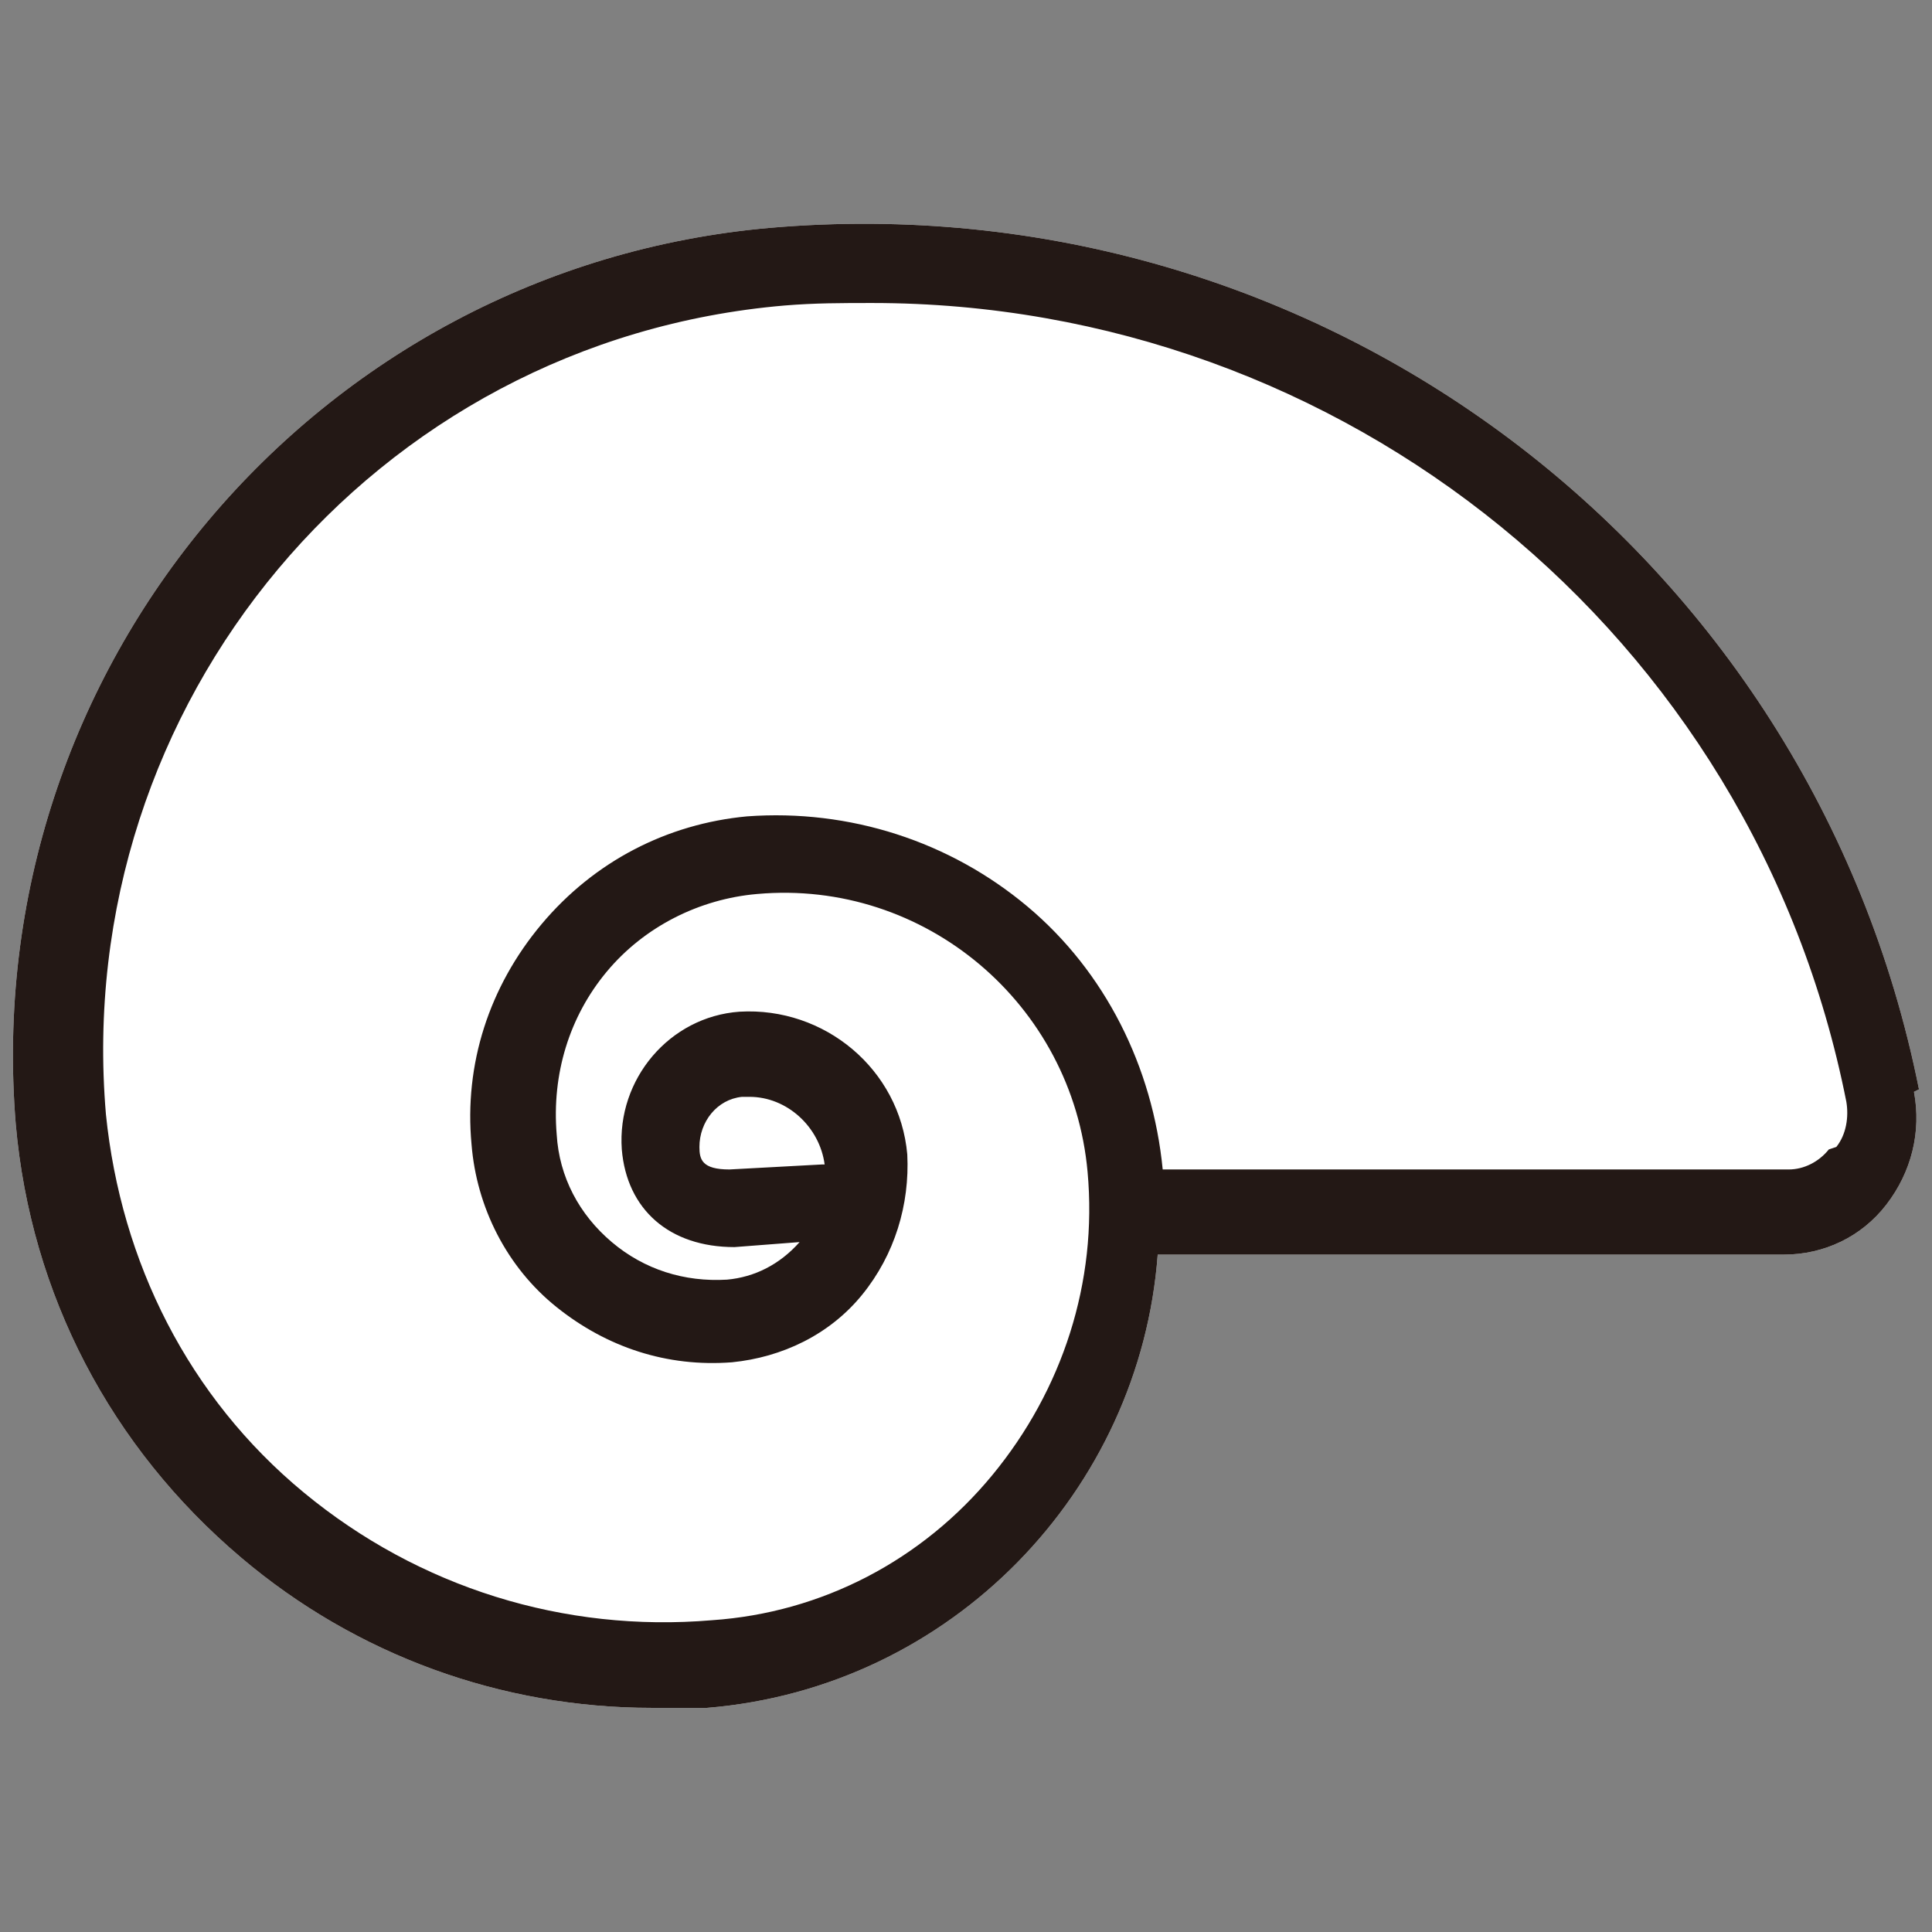
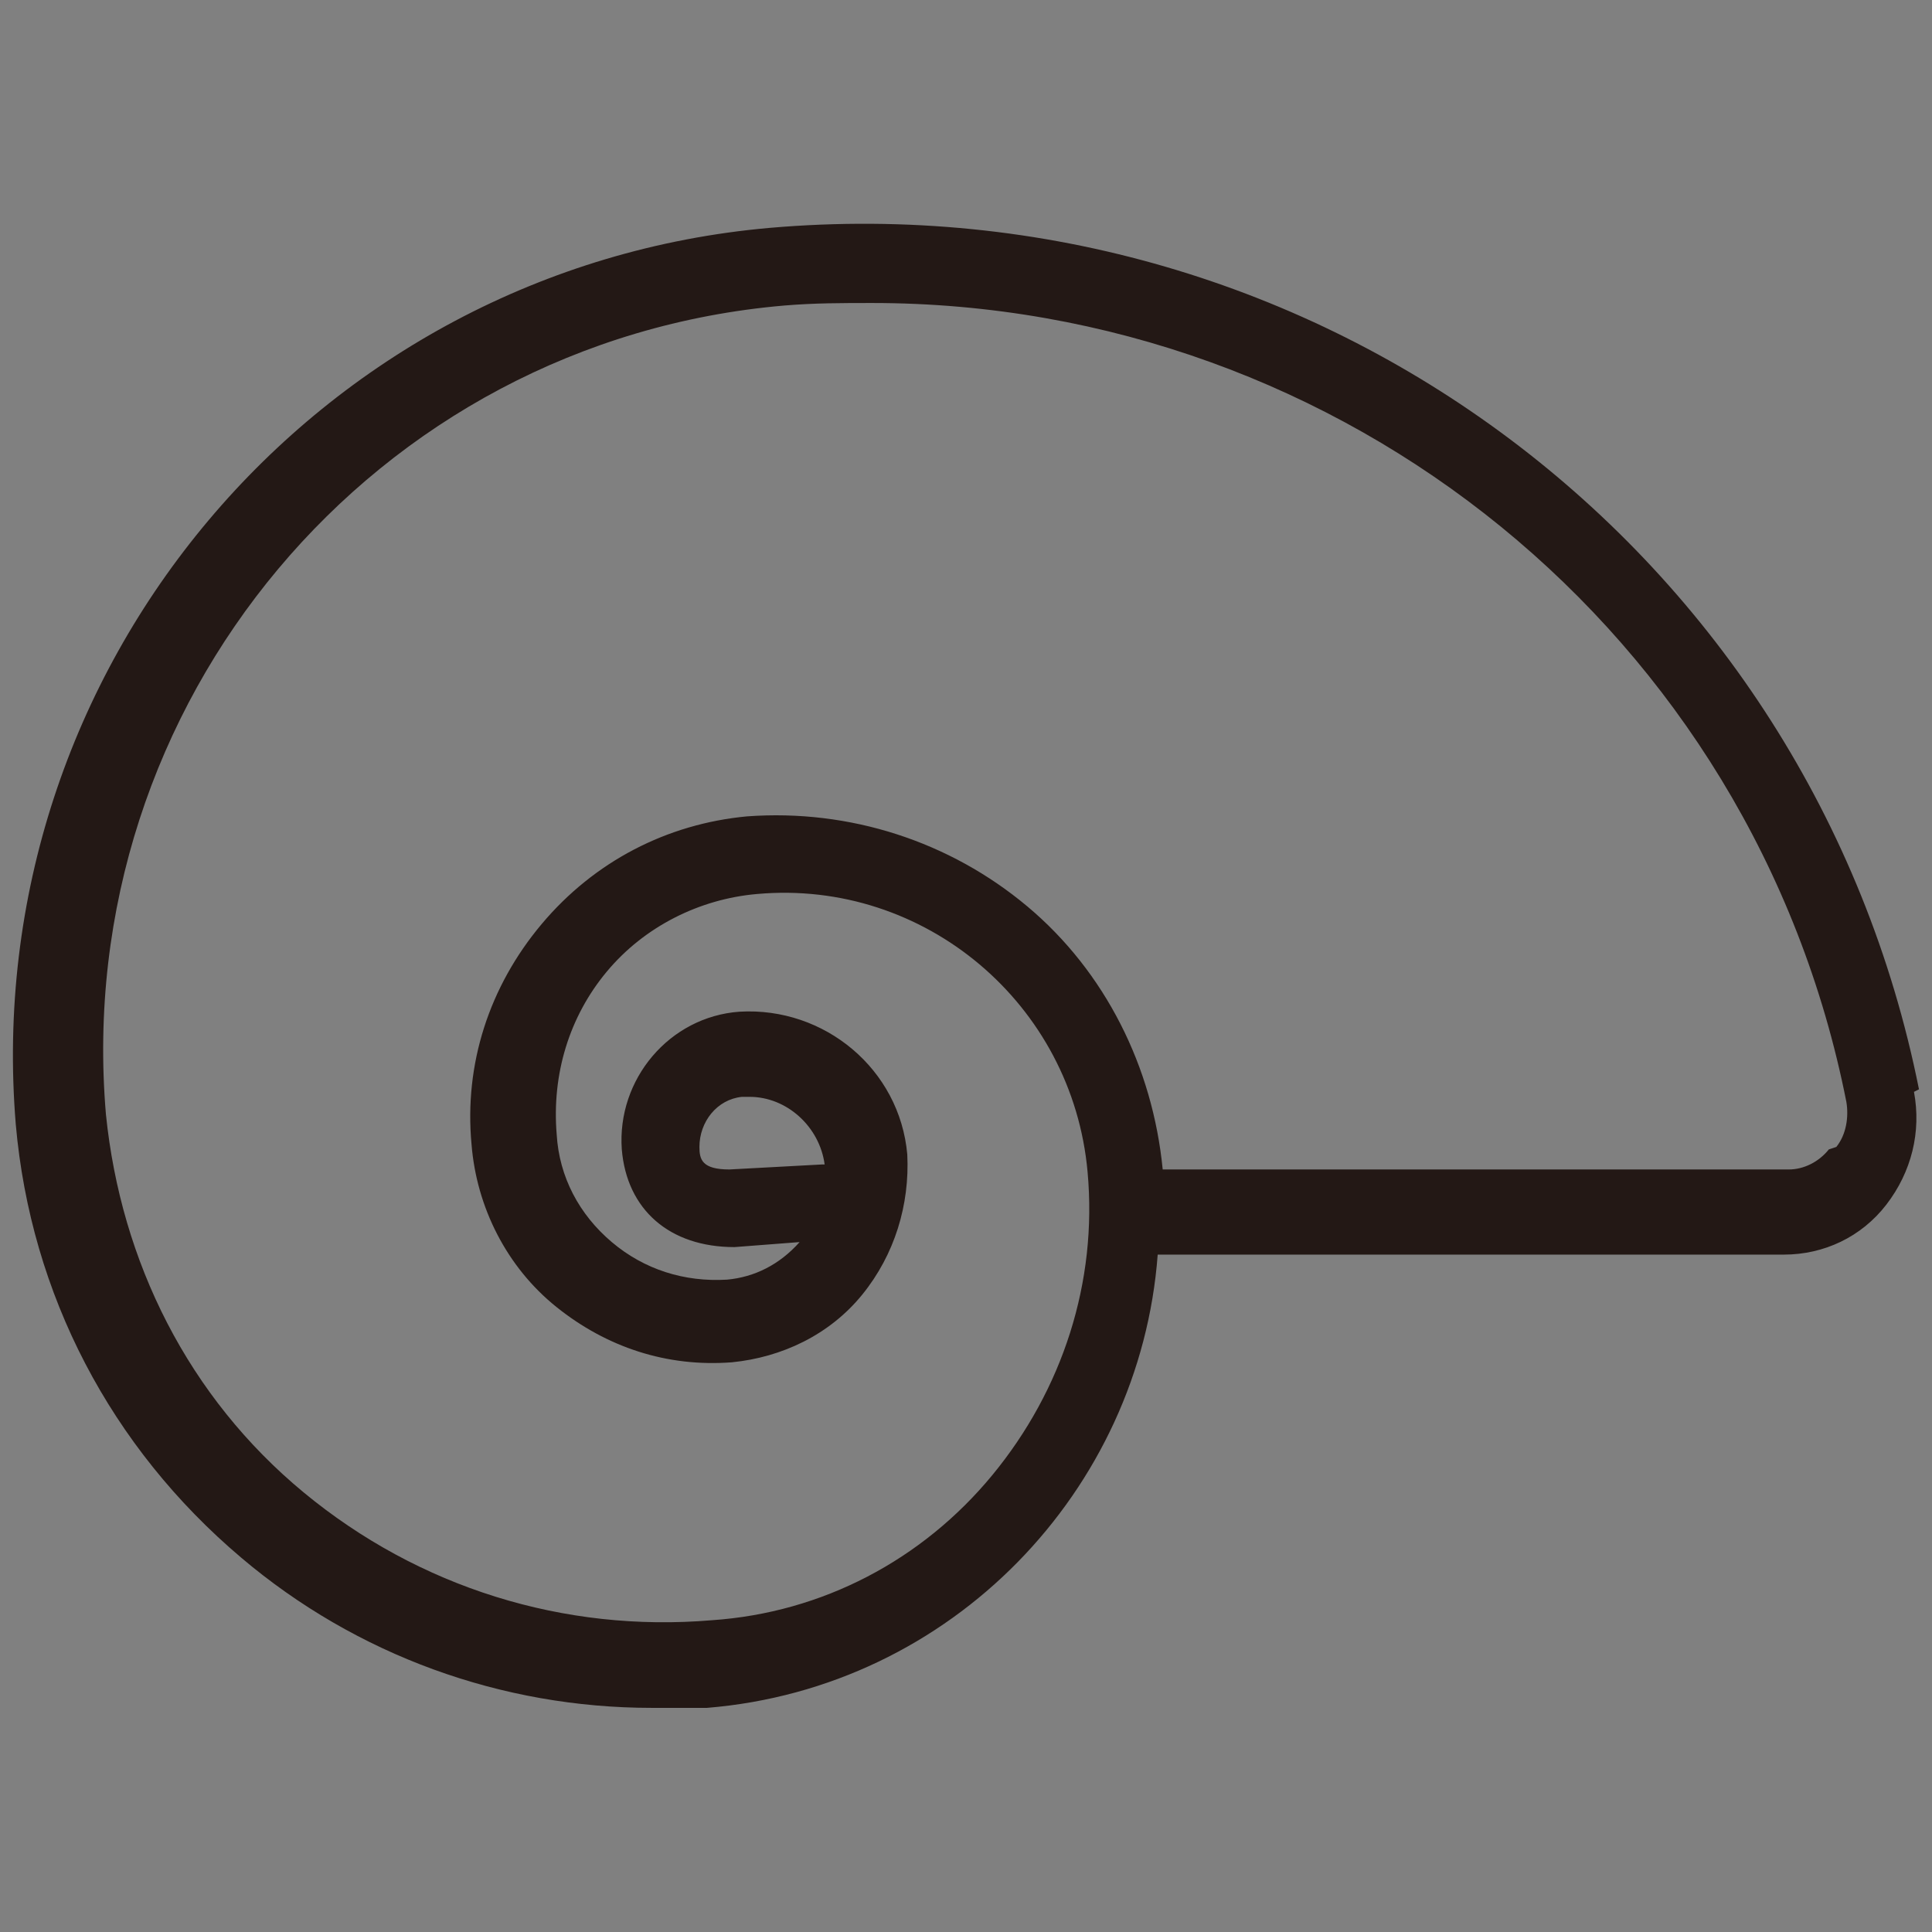
<svg xmlns="http://www.w3.org/2000/svg" data-bbox="0.516 8.936 76.114 59.264" viewBox="0 0 77.15 77.15" data-type="color">
  <rect x="0" y="0" width="77.15" height="77.15" fill="#808080" stroke="none" />
  <g>
-     <path d="M76.63 43.5c-4.3-21.5-24-36.3-45.9-34.4C12.63 10.7-.87 26.7.63 44.9c.6 6.8 3.8 12.9 9 17.3 4.6 3.9 10.4 6 16.4 6h2.2c9.8-.8 17.3-8.7 18-18.1h25c1.6 0 3.1-.7 4.1-2s1.4-2.9 1.1-4.5z" fill="#ffffff" data-color="1" />
    <path d="M76.63 43.5c-4.3-21.5-24-36.3-45.9-34.4C12.63 10.7-.87 26.7.63 44.9c.6 6.8 3.8 12.9 9 17.3 4.6 3.9 10.4 6 16.4 6h2.2c9.8-.8 17.3-8.7 18-18.1h25c1.6 0 3.1-.7 4.1-2s1.4-2.9 1.1-4.5zm-3.6 2.4c-.4.5-1 .8-1.6.8h-25c-.4-4.1-2.3-7.9-5.4-10.5s-7.1-3.9-11.2-3.6c-3.2.3-6.1 1.8-8.2 4.3s-3.1 5.6-2.8 8.8c.2 2.5 1.4 4.9 3.4 6.5s4.4 2.4 7 2.2c2-.2 3.9-1.1 5.2-2.7s1.9-3.6 1.8-5.6c-.3-3.4-3.3-5.9-6.7-5.7-2.8.2-4.9 2.7-4.7 5.5.2 2.4 1.9 3.9 4.5 3.9l2.6-.2c-.8.9-1.8 1.4-2.9 1.5-1.7.1-3.3-.4-4.6-1.5s-2.1-2.6-2.2-4.3c-.2-2.4.5-4.7 2-6.5s3.7-2.9 6-3.1c6.7-.6 12.6 4.4 13.2 11.1.4 4.4-1 8.7-3.8 12.1s-6.8 5.5-11.2 5.8c-5.9.5-11.7-1.3-16.3-5.1s-7.3-9.2-7.9-15.1c-1.4-16.4 10.7-30.9 27.1-32.3 1.2-.1 2.3-.1 3.5-.1 18.8 0 35.2 13.2 38.9 31.9.1.6 0 1.3-.4 1.8zm-40.2.6-3.7.2c-1.1 0-1.2-.4-1.2-.9 0-1 .7-1.9 1.7-2h.3c1.5 0 2.8 1.2 3 2.7z" fill="#231815" data-color="2" />
  </g>
</svg>